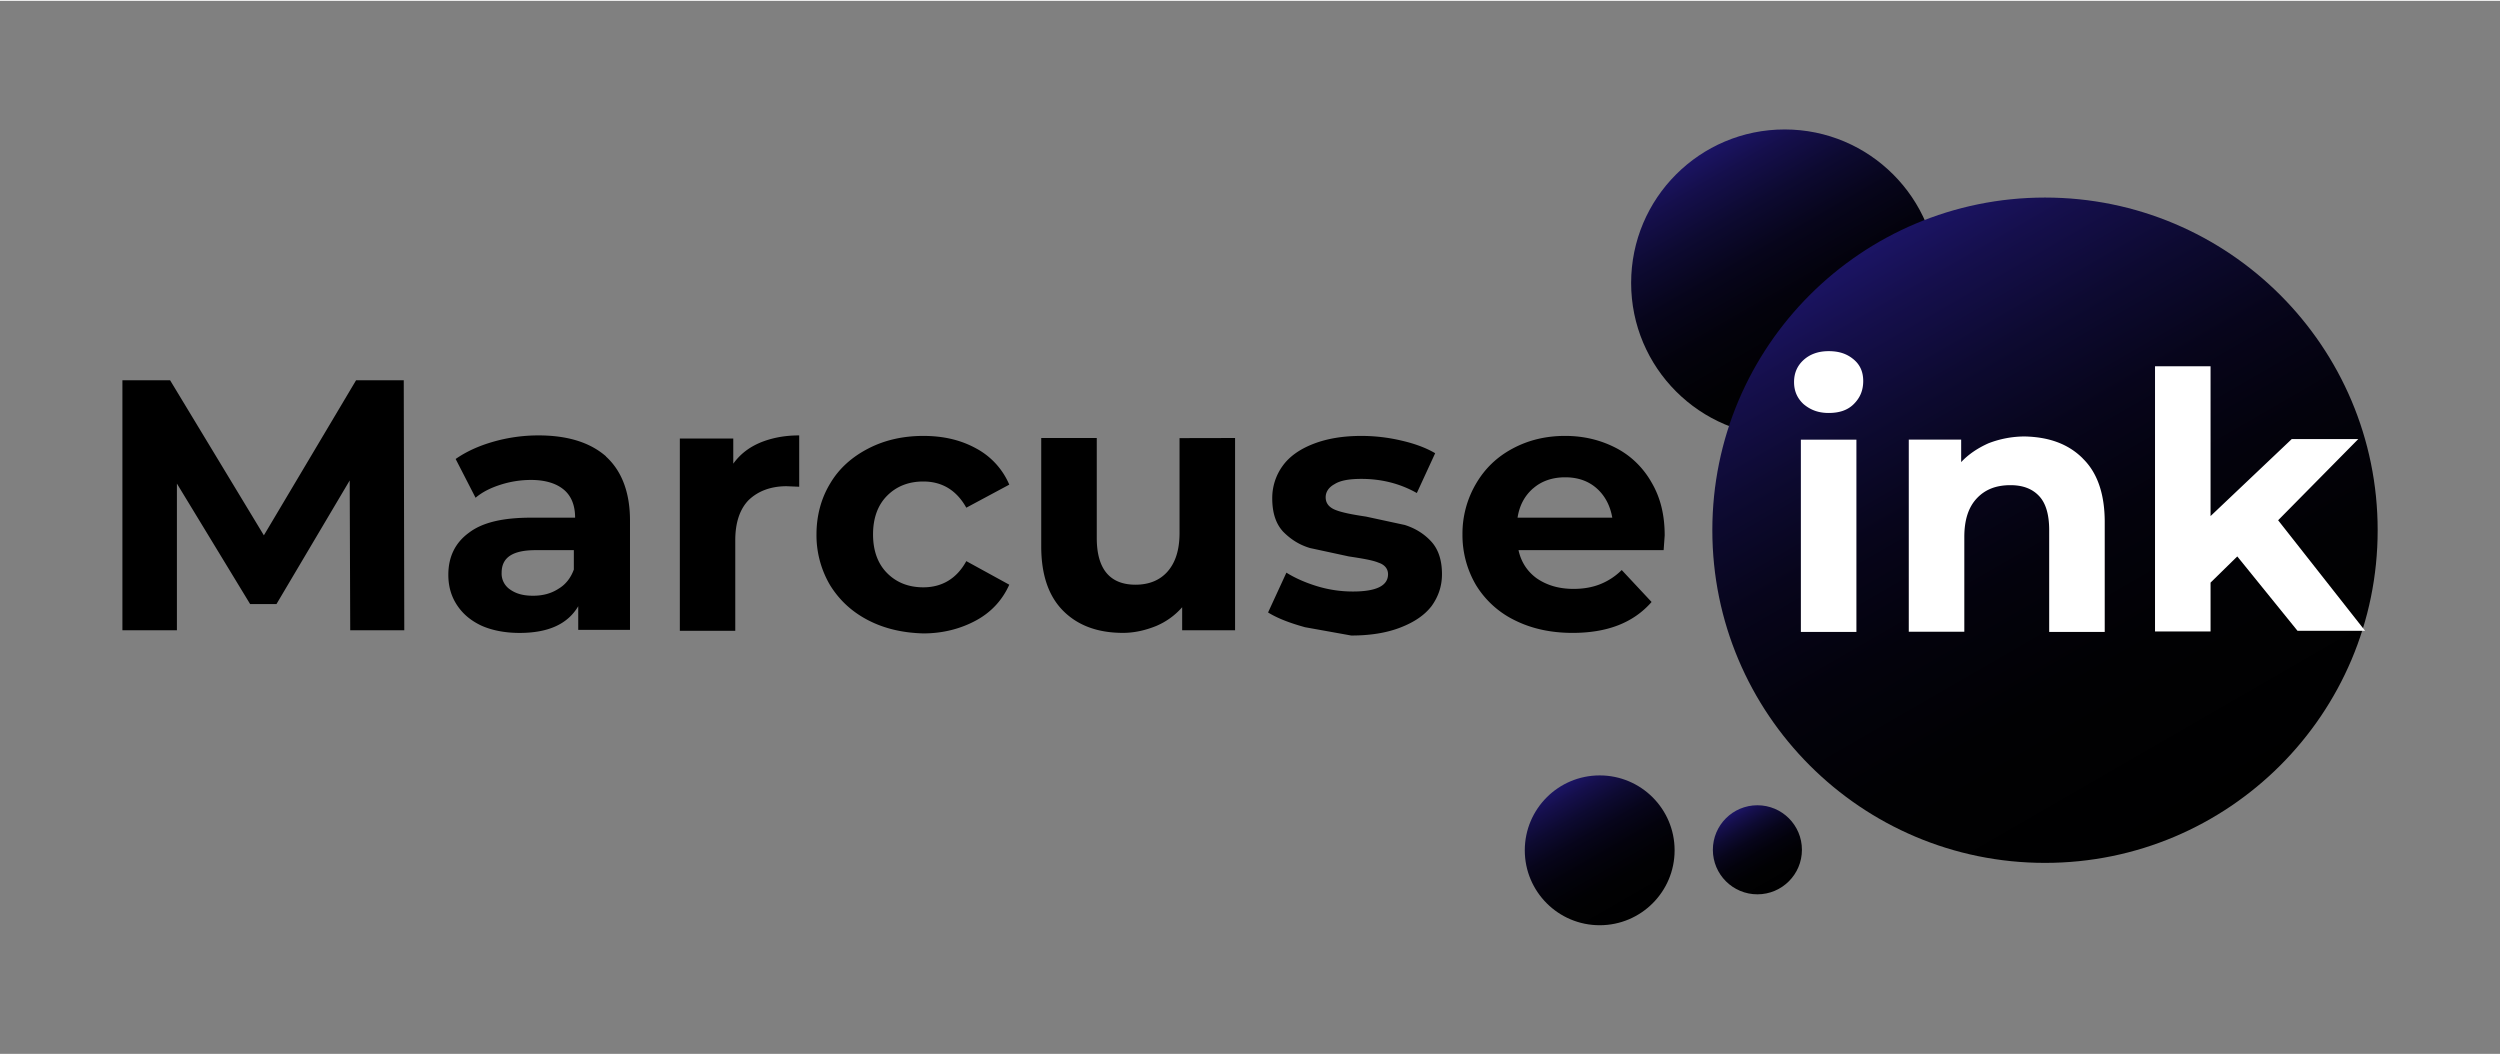
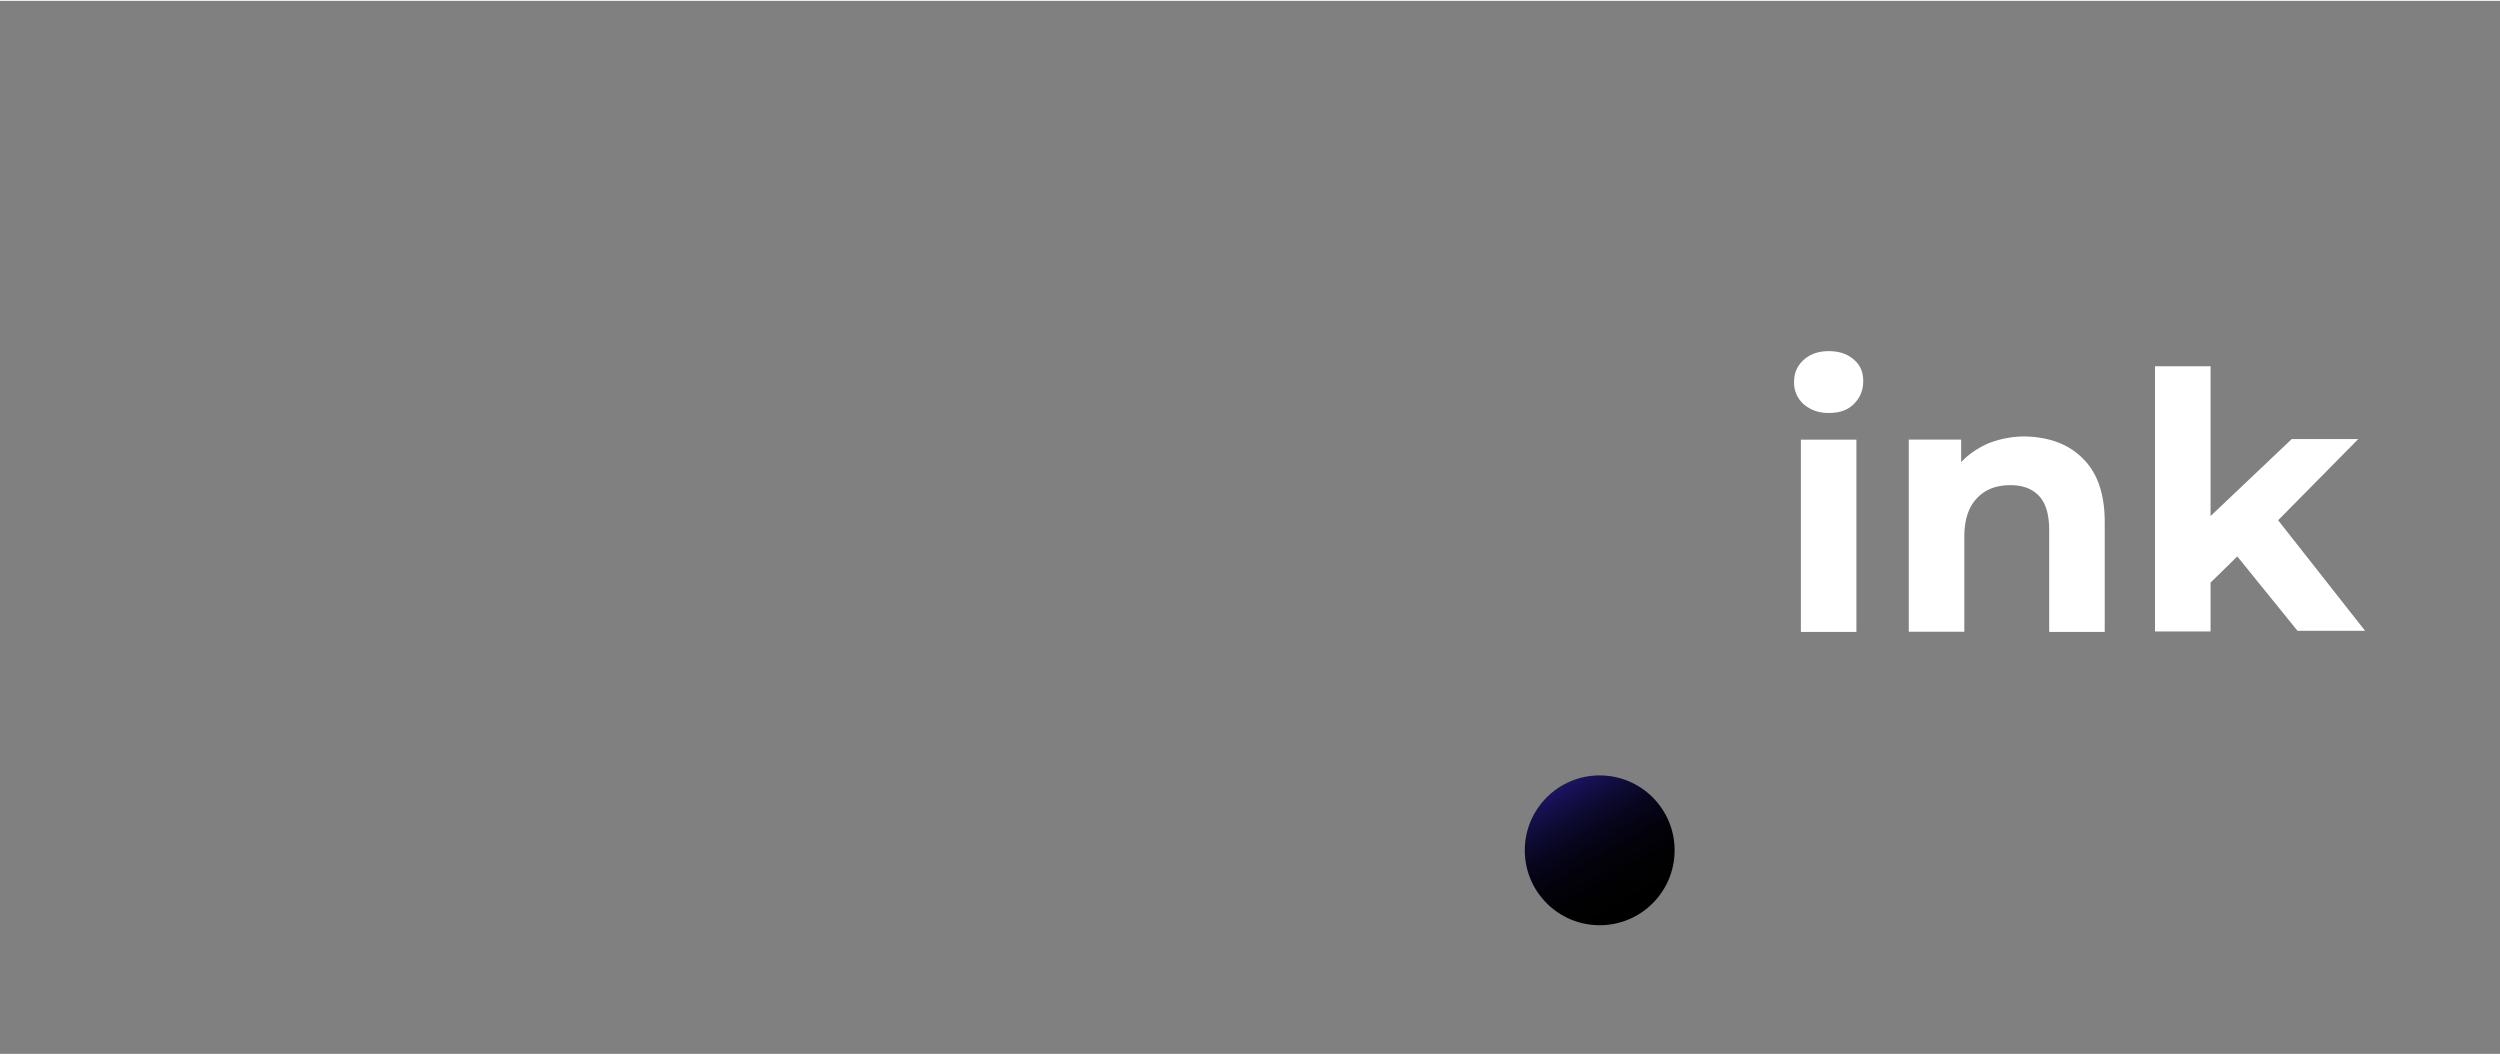
<svg xmlns="http://www.w3.org/2000/svg" viewBox="0 0 256 107.829" width="256" height="108">
  <rect x="0" y="0" width="256" height="107.829" fill="#808080" stroke="none" />
  <defs>
    <linearGradient y2="43.031" x2="191.501" y1="15.785" x1="175.77" gradientUnits="userSpaceOnUse" id="A">
      <stop offset="0" stop-color="#1b1464" />
      <stop offset=".092" stop-color="#150f4c" />
      <stop offset=".229" stop-color="#0d0a31" />
      <stop offset=".376" stop-color="#07051b" />
      <stop offset=".538" stop-color="#03020c" />
      <stop offset=".726" stop-color="#010103" />
      <stop offset="1" />
    </linearGradient>
    <linearGradient y2="84.216" x2="227.333" y1="25.245" x1="193.286" gradientUnits="userSpaceOnUse" id="B">
      <stop offset="0" stop-color="#1b1464" />
      <stop offset=".092" stop-color="#150f4c" />
      <stop offset=".229" stop-color="#0d0a31" />
      <stop offset=".376" stop-color="#07051b" />
      <stop offset=".538" stop-color="#03020c" />
      <stop offset=".726" stop-color="#010103" />
      <stop offset="1" />
    </linearGradient>
  </defs>
  <linearGradient id="C" gradientUnits="userSpaceOnUse" x1="160.838" y1="80.835" x2="168.536" y2="94.167">
    <stop offset="0" stop-color="#1b1464" />
    <stop offset=".092" stop-color="#150f4c" />
    <stop offset=".229" stop-color="#0d0a31" />
    <stop offset=".376" stop-color="#07051b" />
    <stop offset=".538" stop-color="#03020c" />
    <stop offset=".726" stop-color="#010103" />
    <stop offset="1" />
  </linearGradient>
  <linearGradient id="D" gradientUnits="userSpaceOnUse" x1="178.577" y1="83.492" x2="183.126" y2="91.37">
    <stop offset="0" stop-color="#1b1464" />
    <stop offset=".092" stop-color="#150f4c" />
    <stop offset=".229" stop-color="#0d0a31" />
    <stop offset=".376" stop-color="#07051b" />
    <stop offset=".538" stop-color="#03020c" />
    <stop offset=".726" stop-color="#010103" />
    <stop offset="1" />
  </linearGradient>
  <g transform="translate(-.885 -.51)">
    <circle r="7.671" cy="87.497" cx="164.694" fill="url(#C)" />
-     <circle cx="183.631" cy="29.398" r="15.718" fill="url(#A)" />
-     <circle cx="210.293" cy="54.719" r="34.065" fill="url(#B)" />
    <path d="M185.562 41.8c-.644-.6-.966-1.34-.966-2.253s.322-1.663.966-2.253 1.502-.912 2.575-.912 1.878.268 2.575.858.966 1.34.966 2.2c0 .966-.322 1.717-.966 2.36s-1.502.912-2.575.912-1.878-.322-2.575-.912zm-.268 3.648h5.687v19.688h-5.687zm28.862 1.922c1.502 1.448 2.253 3.648 2.253 6.5v11.266h-5.687V54.72c0-1.556-.322-2.736-1.02-3.487s-1.663-1.127-2.95-1.127c-1.448 0-2.575.43-3.433 1.34s-1.288 2.2-1.288 3.97v9.7h-5.687V45.438h5.365v2.307c.75-.805 1.717-1.448 2.8-1.93a10.31 10.31 0 0 1 3.702-.697c2.468.054 4.453.75 5.955 2.253zm15.826 10.032l-2.736 2.682v5h-5.687V37.928h5.687V53.27l8.315-7.886h6.813l-8.208 8.315 8.905 11.32h-6.92z" fill="#fff" />
-     <path d="M36.748 64.966l-.054-15.343-7.5 12.66H26.5L19 49.943v15.02h-5.58v-25.6h4.882l9.603 15.88 9.442-15.88h4.882l.054 25.6zm26.18-17.8c1.6 1.448 2.468 3.648 2.468 6.545v11.212h-5.3V62.5c-1.073 1.824-3.058 2.736-6.008 2.736-1.502 0-2.843-.268-3.916-.75-1.127-.536-1.93-1.234-2.52-2.146s-.858-1.93-.858-3.058c0-1.824.697-3.272 2.092-4.292 1.395-1.073 3.487-1.556 6.384-1.556h4.506c0-1.234-.376-2.2-1.127-2.843s-1.878-1.02-3.38-1.02a10.19 10.19 0 0 0-3.111.483c-1.02.322-1.878.75-2.575 1.34l-2.04-3.97c1.073-.75 2.36-1.34 3.863-1.77a16.78 16.78 0 0 1 4.614-.644c2.95 0 5.257.697 6.92 2.146zM58.046 60.73c.75-.43 1.288-1.127 1.6-1.985V56.76H55.74c-2.36 0-3.487.75-3.487 2.307a1.95 1.95 0 0 0 .858 1.717c.6.43 1.34.644 2.36.644.966 0 1.824-.215 2.575-.697zM78.7 45.76c1.18-.483 2.468-.75 4.023-.75v5.257l-1.288-.054c-1.6 0-2.897.483-3.863 1.395-.912.912-1.395 2.307-1.395 4.13v9.28H70.5V45.33h5.472v2.575c.697-.966 1.6-1.663 2.736-2.146zm11.104 18.186c-1.663-.858-2.95-2.04-3.916-3.594a10.07 10.07 0 0 1-1.395-5.204c0-1.93.483-3.702 1.395-5.204.912-1.556 2.253-2.736 3.916-3.594s3.54-1.288 5.633-1.288 3.863.43 5.418 1.288a7.56 7.56 0 0 1 3.38 3.702l-4.4 2.36c-1.02-1.824-2.52-2.682-4.4-2.682-1.502 0-2.736.483-3.702 1.448s-1.448 2.307-1.448 3.97.483 3.004 1.448 3.97 2.2 1.448 3.702 1.448c1.93 0 3.433-.912 4.4-2.682l4.4 2.414c-.697 1.556-1.824 2.8-3.38 3.648s-3.38 1.34-5.418 1.34c-2.092-.054-3.97-.483-5.633-1.34zm37.552-18.67v19.688h-5.418v-2.36c-.75.858-1.663 1.502-2.682 1.93-1.073.43-2.2.697-3.38.697-2.575 0-4.614-.75-6.116-2.253s-2.253-3.702-2.253-6.598V45.277h5.687v10.246c0 3.165 1.34 4.775 3.97 4.775 1.34 0 2.468-.43 3.272-1.34s1.234-2.2 1.234-3.97v-9.7zm7.134 19.367c-1.556-.43-2.8-.912-3.755-1.502l1.878-4.077c.858.536 1.93 1.02 3.165 1.395a12.52 12.52 0 0 0 3.648.536c2.414 0 3.594-.6 3.594-1.77 0-.536-.322-.966-.966-1.18-.644-.268-1.663-.43-3.058-.644l-3.97-.858c-1.073-.322-1.93-.858-2.736-1.663-.75-.805-1.127-1.93-1.127-3.433a5.6 5.6 0 0 1 1.073-3.326c.697-.966 1.77-1.717 3.165-2.253s3.004-.805 4.882-.805a17.75 17.75 0 0 1 4.131.483c1.395.322 2.52.75 3.433 1.288l-1.878 4.077c-1.717-.966-3.594-1.448-5.687-1.448-1.234 0-2.146.16-2.736.536-.6.322-.912.805-.912 1.34 0 .6.322 1.02.966 1.288s1.717.483 3.165.697l3.97.858c1.02.322 1.93.858 2.682 1.663s1.127 1.93 1.127 3.38c0 1.234-.376 2.307-1.073 3.272-.75.966-1.824 1.663-3.22 2.2s-3.058.805-5 .805l-4.775-.858zm36.75-7.886h-14.86c.268 1.234.912 2.2 1.878 2.897 1.02.697 2.253 1.073 3.755 1.073 1.02 0 1.93-.16 2.736-.483s1.556-.805 2.2-1.448l3.058 3.272c-1.878 2.146-4.56 3.165-8.1 3.165-2.2 0-4.184-.43-5.9-1.288a9.55 9.55 0 0 1-3.97-3.594 10.07 10.07 0 0 1-1.395-5.204 10.07 10.07 0 0 1 1.395-5.204c.912-1.556 2.146-2.736 3.755-3.594s3.38-1.288 5.365-1.288c1.93 0 3.648.43 5.204 1.234s2.8 2.04 3.648 3.54c.912 1.556 1.34 3.326 1.34 5.418l-.107 1.502zm-13.358-6.33c-.858.75-1.395 1.717-1.6 3.004h9.7c-.215-1.234-.75-2.253-1.6-3.004s-1.93-1.127-3.22-1.127-2.414.376-3.272 1.127z" />
-     <circle r="4.56" cy="87.443" cx="180.842" fill="url(#D)" />
  </g>
</svg>